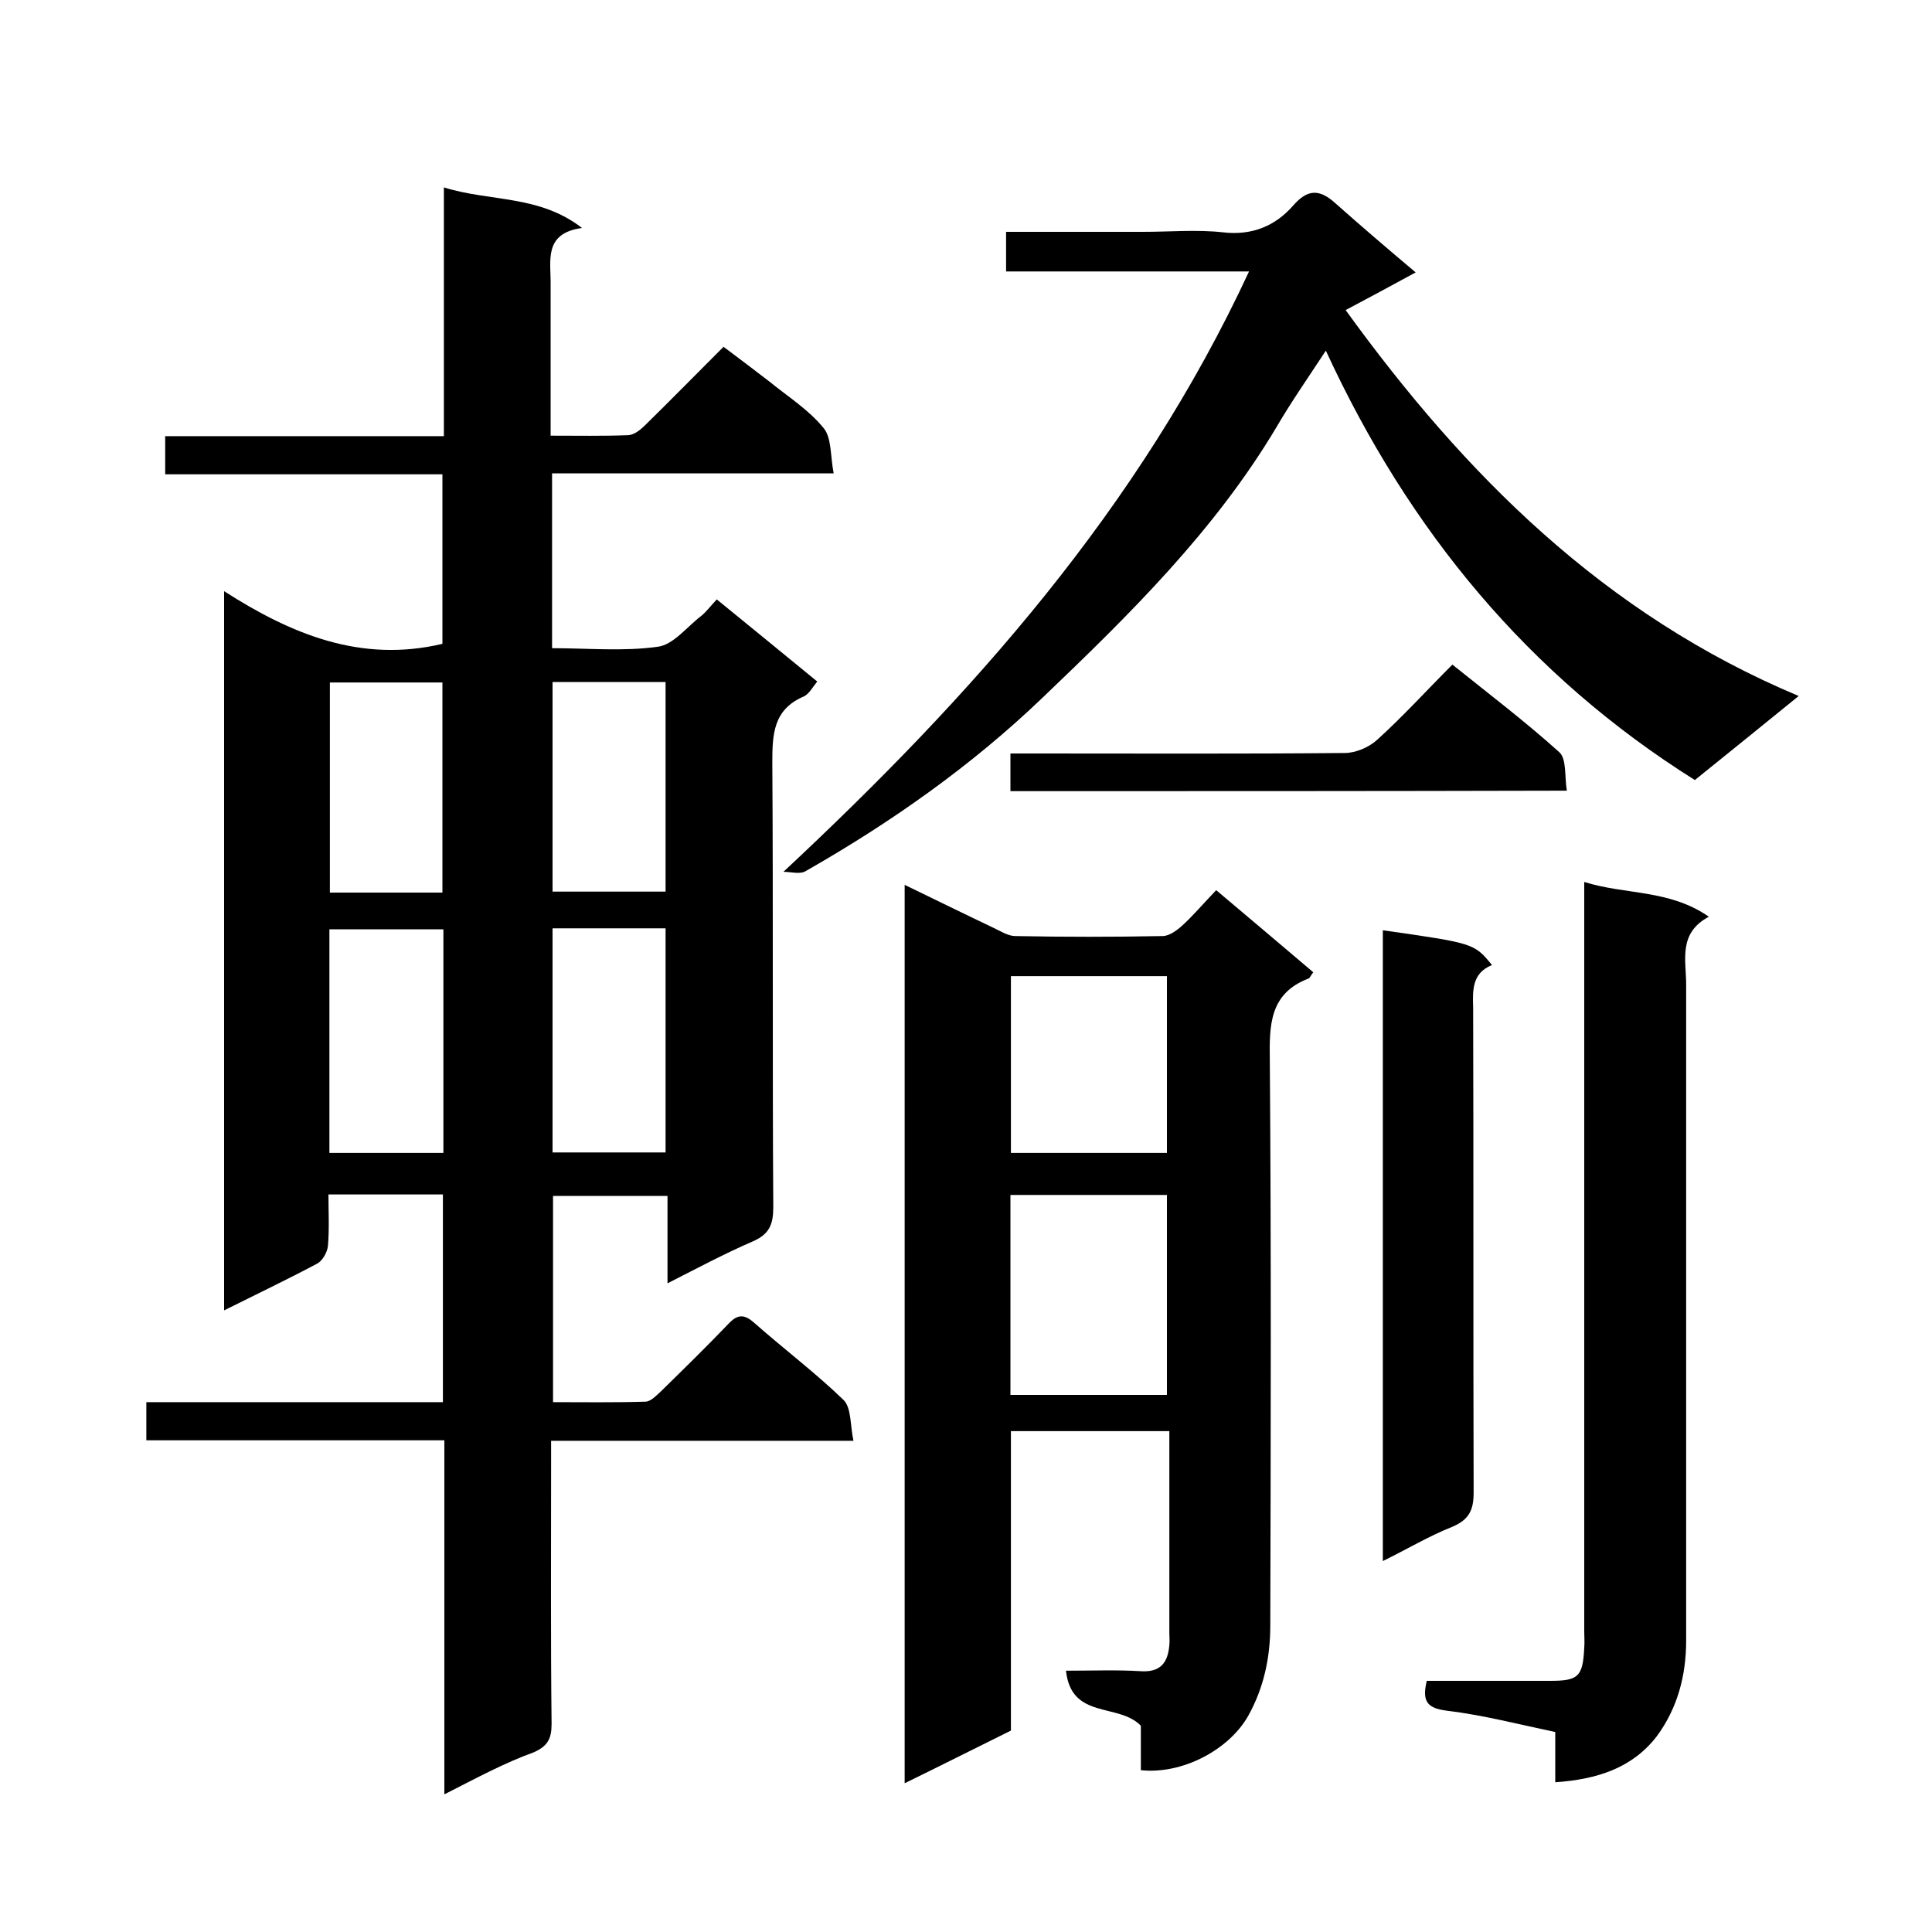
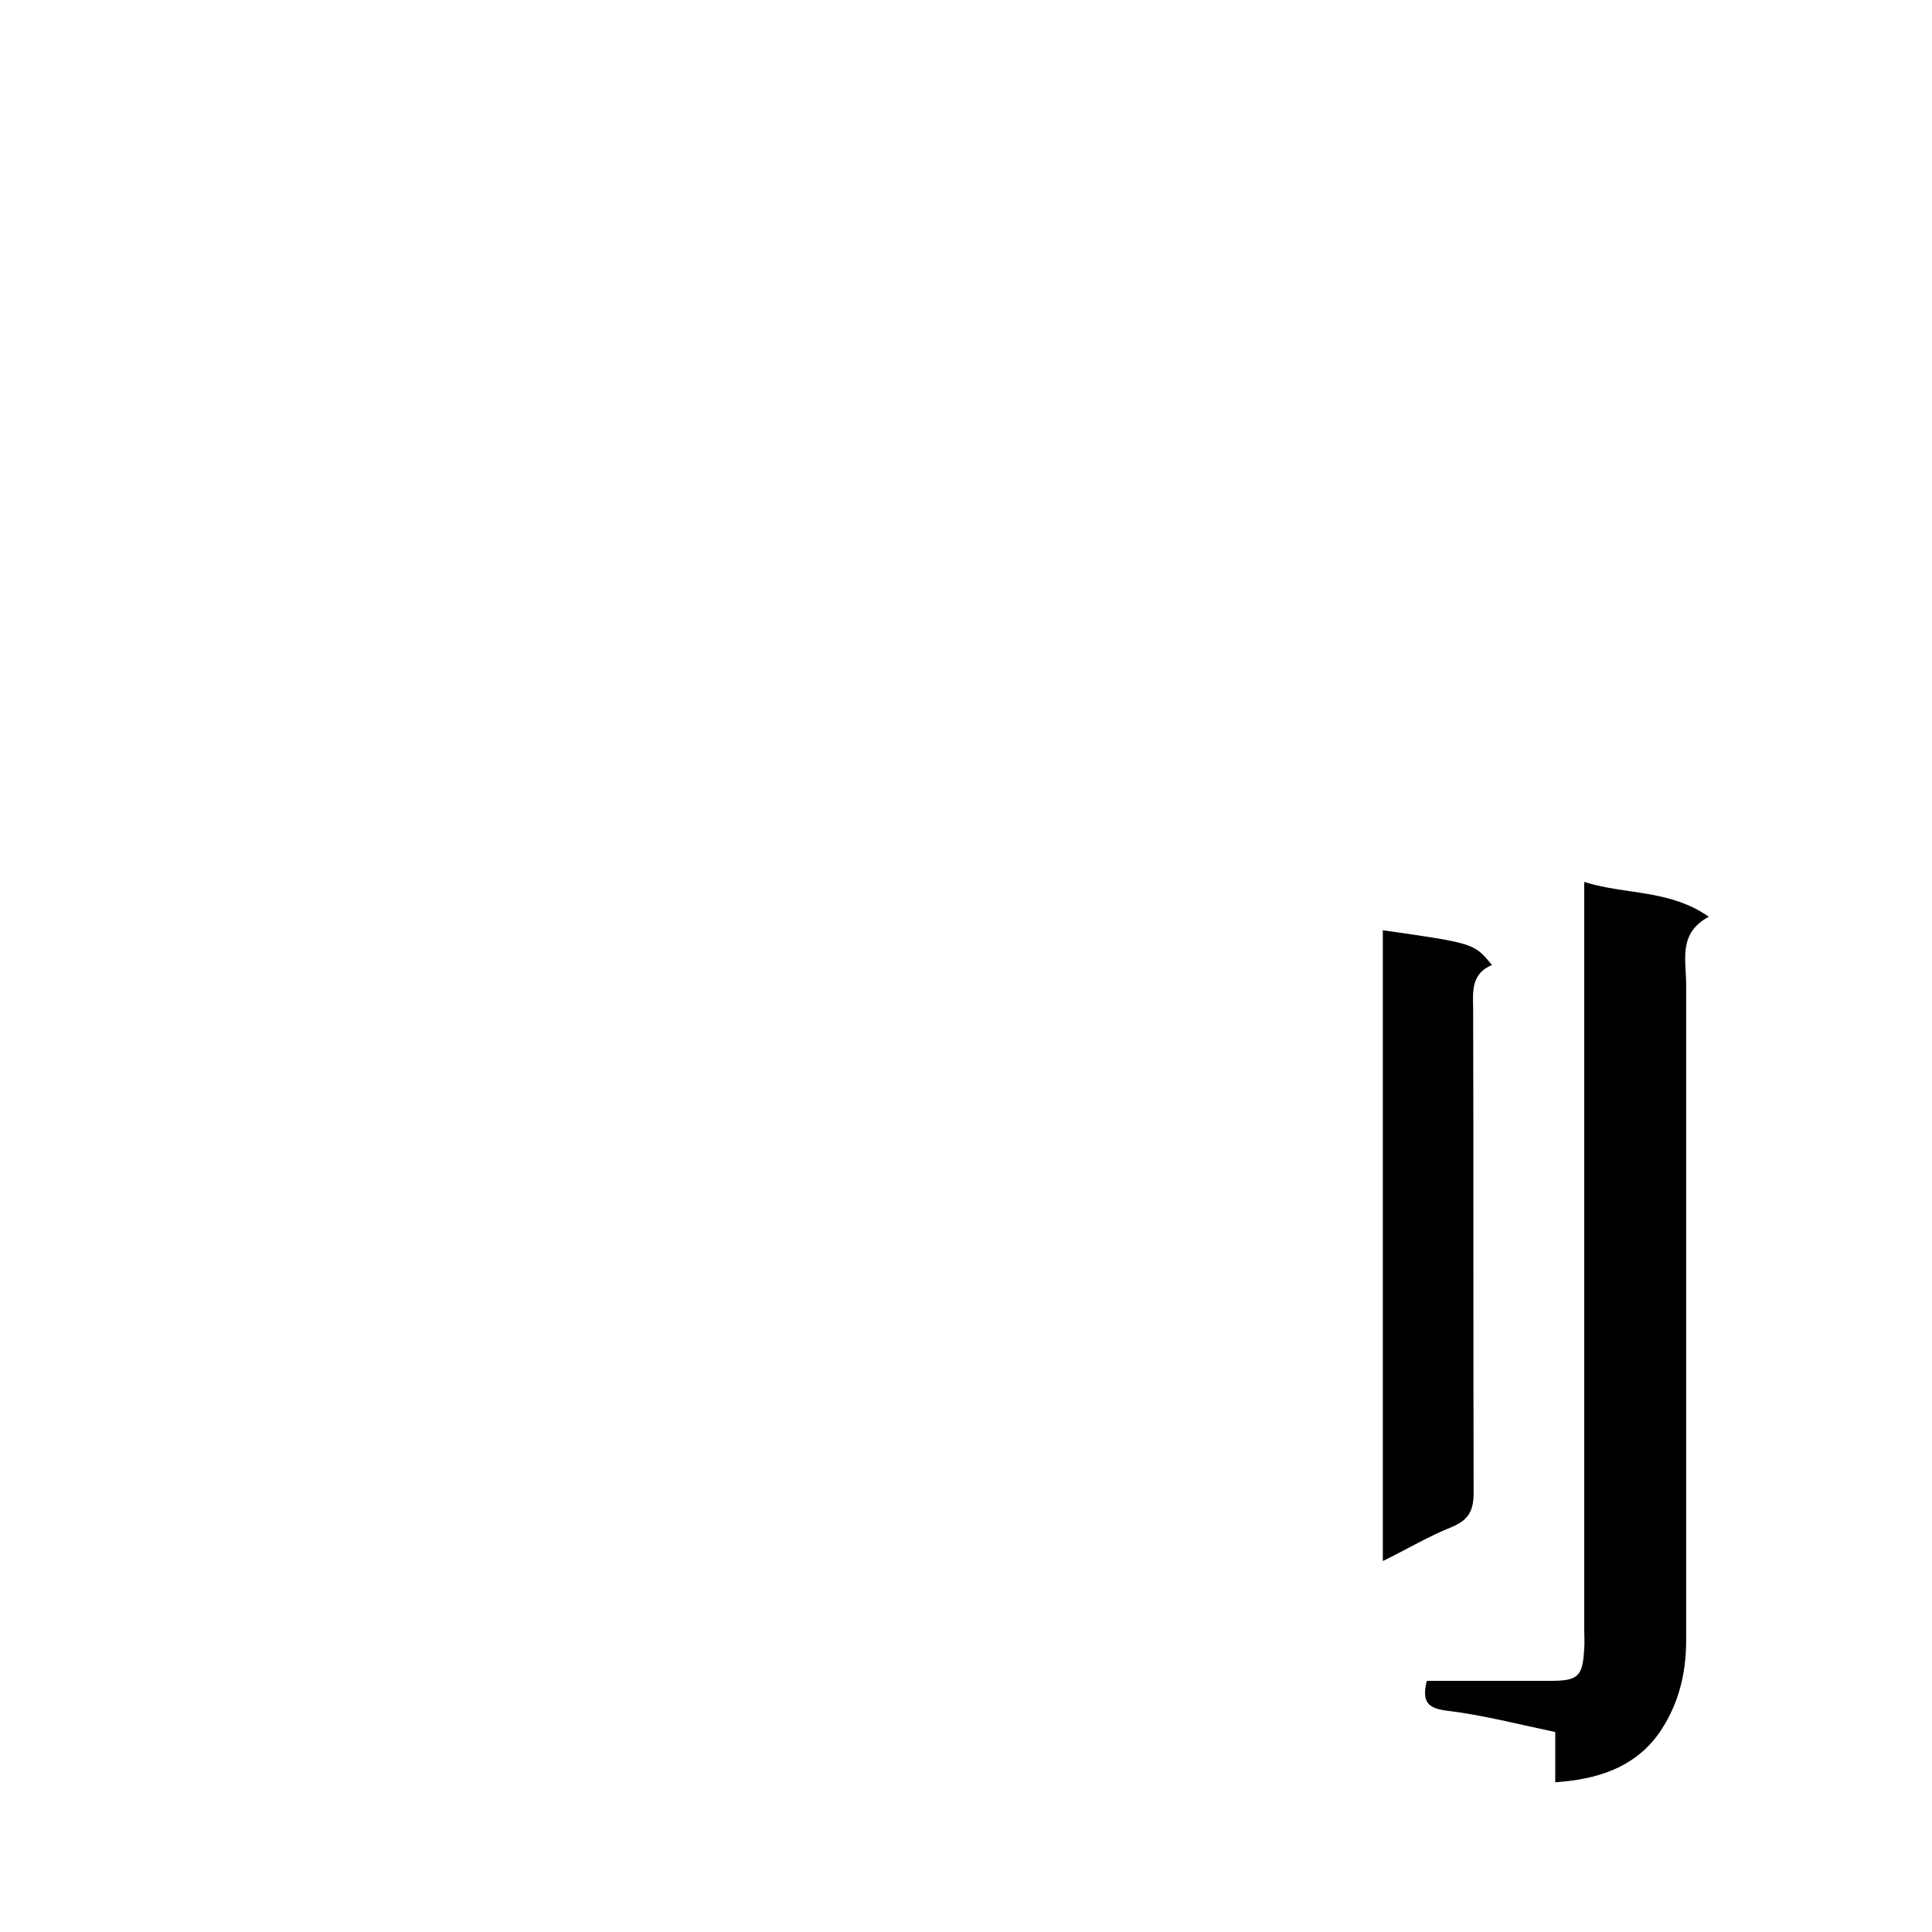
<svg xmlns="http://www.w3.org/2000/svg" enable-background="new 0 0 400 400" viewBox="0 0 400 400">
-   <path d="m92 371.5c0-24.9 0-48.8 0-73.3-20.6 0-41 0-61.7 0 0-2.8 0-5.1 0-7.9h61.4c0-14.6 0-28.6 0-43-7.6 0-15.2 0-23.7 0 0 3.4.2 7-.1 10.6-.1 1.3-1.1 3.1-2.2 3.7-6.2 3.3-12.5 6.3-19.3 9.7 0-49.6 0-98.7 0-148.9 13.9 8.9 28.3 14.9 45.2 10.9 0-11.2 0-22.9 0-35.1-19.1 0-38.2 0-57.4 0 0-2.8 0-5.1 0-7.9h57.7c0-17.3 0-34 0-51.5 9.6 3 19.7 1.5 28.6 8.4-8.1 1.1-6.4 6.9-6.5 11.9v31.1c5.6 0 10.8.1 16.1-.1 1.3-.1 2.6-1.2 3.6-2.2 5.2-5.1 10.4-10.4 16.1-16.1 3.2 2.4 6.4 4.8 9.5 7.2 3.8 3.1 8.1 5.8 11.2 9.6 1.7 2 1.4 5.8 2.1 9.4-19.9 0-38.9 0-58.3 0v36.2c7.4 0 14.8.7 21.9-.3 3.2-.4 6-4.1 9-6.4 1-.8 1.8-1.9 3.2-3.4 6.9 5.6 13.7 11.2 20.8 17-.9 1.1-1.7 2.6-2.8 3.1-6.3 2.7-6.5 7.8-6.5 13.7.2 30.7 0 61.3.2 92 0 3.6-.8 5.6-4.2 7.1-5.8 2.5-11.4 5.5-17.7 8.7 0-6.4 0-12.1 0-18.1-8.1 0-15.7 0-23.7 0v42.7c6.3 0 12.7.1 19.1-.1 1.1 0 2.2-1.2 3.2-2.1 4.8-4.7 9.5-9.3 14.1-14.1 1.9-2 3.3-1.9 5.4 0 6 5.3 12.5 10.2 18.3 15.8 1.7 1.6 1.4 5.3 2.1 8.5-21.3 0-41.6 0-62.6 0v5.6c0 17.7-.1 35.3.1 53 0 3.1-.8 4.6-3.7 5.9-6.1 2.2-11.8 5.3-18.5 8.7zm-.2-179.1c-8.2 0-15.9 0-23.6 0v46.3h23.6c0-15.5 0-30.8 0-46.3zm22.6-.2v46.4h23.4c0-15.7 0-30.9 0-46.4-7.9 0-15.5 0-23.4 0zm-22.8-7.4c0-14.9 0-29.3 0-43.5-8 0-15.6 0-23.3 0v43.5zm22.8-43.6v43.4h23.4c0-14.7 0-28.9 0-43.4-7.9 0-15.5 0-23.4 0z" />
-   <path d="m251.8 184.3c6.9 5.8 13.5 11.4 20.1 17-.5.6-.7 1.2-1 1.3-8.1 3.1-8.1 9.7-8 16.9.3 39 .2 78 .1 117 0 6.6-1.3 12.9-4.6 18.8-4 7-13.6 12.1-22.2 11.2 0-3.2 0-6.5 0-9.2-4.6-4.8-14.4-1.2-15.5-11.4 5.5 0 10.5-.2 15.4.1 4.2.3 5.7-1.8 6-5.4.1-.8 0-1.7 0-2.5 0-13.8 0-27.6 0-41.8-11 0-21.7 0-32.8 0v62c-7.3 3.6-14.4 7.2-22 10.9 0-62.2 0-123.8 0-186 6.2 3 12.3 6 18.4 8.9 1.5.7 3 1.7 4.5 1.7 10.2.2 20.3.2 30.5 0 1.4 0 3-1.2 4.1-2.2 2.3-2.1 4.3-4.5 7-7.3zm-10.2 104.5c0-14.1 0-27.8 0-41.4-11.1 0-21.8 0-32.4 0v41.4zm-32.3-86.7v36.6h32.3c0-12.4 0-24.4 0-36.6-10.9 0-21.3 0-32.3 0z" />
-   <path d="m162.2 180.5c39-36.4 73.6-75.2 96.4-124.3-17.2 0-33.6 0-50.3 0 0-2.9 0-5.3 0-8.2h28.4c5.5 0 11.1-.5 16.5.1 6 .7 10.8-1.3 14.5-5.5 3.1-3.6 5.6-3.4 8.8-.5 5.4 4.8 10.9 9.5 16.6 14.3-4.8 2.6-9.2 5-14.5 7.8 24.6 34 53.5 63 93.8 79.9-7.6 6.2-14.7 11.9-21.5 17.4-34.4-21.6-59.2-51.6-76.4-88.9-3.6 5.5-7.1 10.5-10.2 15.8-12.8 21.5-30.5 38.9-48.4 56-14.7 14.1-31.3 25.8-49 35.9-1.2.8-3.1.2-4.7.2z" />
  <path d="m322 369c0-3.8 0-7.1 0-10.4-7.6-1.6-14.9-3.5-22.3-4.4-4-.5-5.4-1.7-4.3-6.2h25.6c5.8 0 6.7-.9 7-6.8.1-1.2 0-2.3 0-3.5 0-49.5 0-98.9 0-148.4 0-2 0-3.9 0-6.7 8.6 2.7 17.6 1.5 25.8 7.2-6.4 3.4-4.7 9-4.7 14v135.9c0 7.2-1.8 14-6.1 19.8-5.1 6.6-12.4 8.9-21 9.5z" />
  <path d="m286.3 192.6c18.9 2.7 18.9 2.7 22.6 7.2-4.2 1.7-4 5.3-3.9 8.9.1 33.4 0 66.9.1 100.3 0 3.6-.9 5.6-4.4 7.1-4.8 1.9-9.3 4.6-14.4 7.1 0-43.9 0-87.2 0-130.6z" />
-   <path d="m209.2 163.8c0-2.5 0-4.8 0-7.8h5.3c21.3 0 42.6.1 63.9-.1 2.3 0 5.1-1.2 6.8-2.8 5.3-4.8 10.1-10.1 15.5-15.5 7.6 6.1 15.1 11.8 22.1 18.1 1.6 1.4 1.1 5.1 1.6 8-38.9.1-76.9.1-115.2.1z" />
</svg>